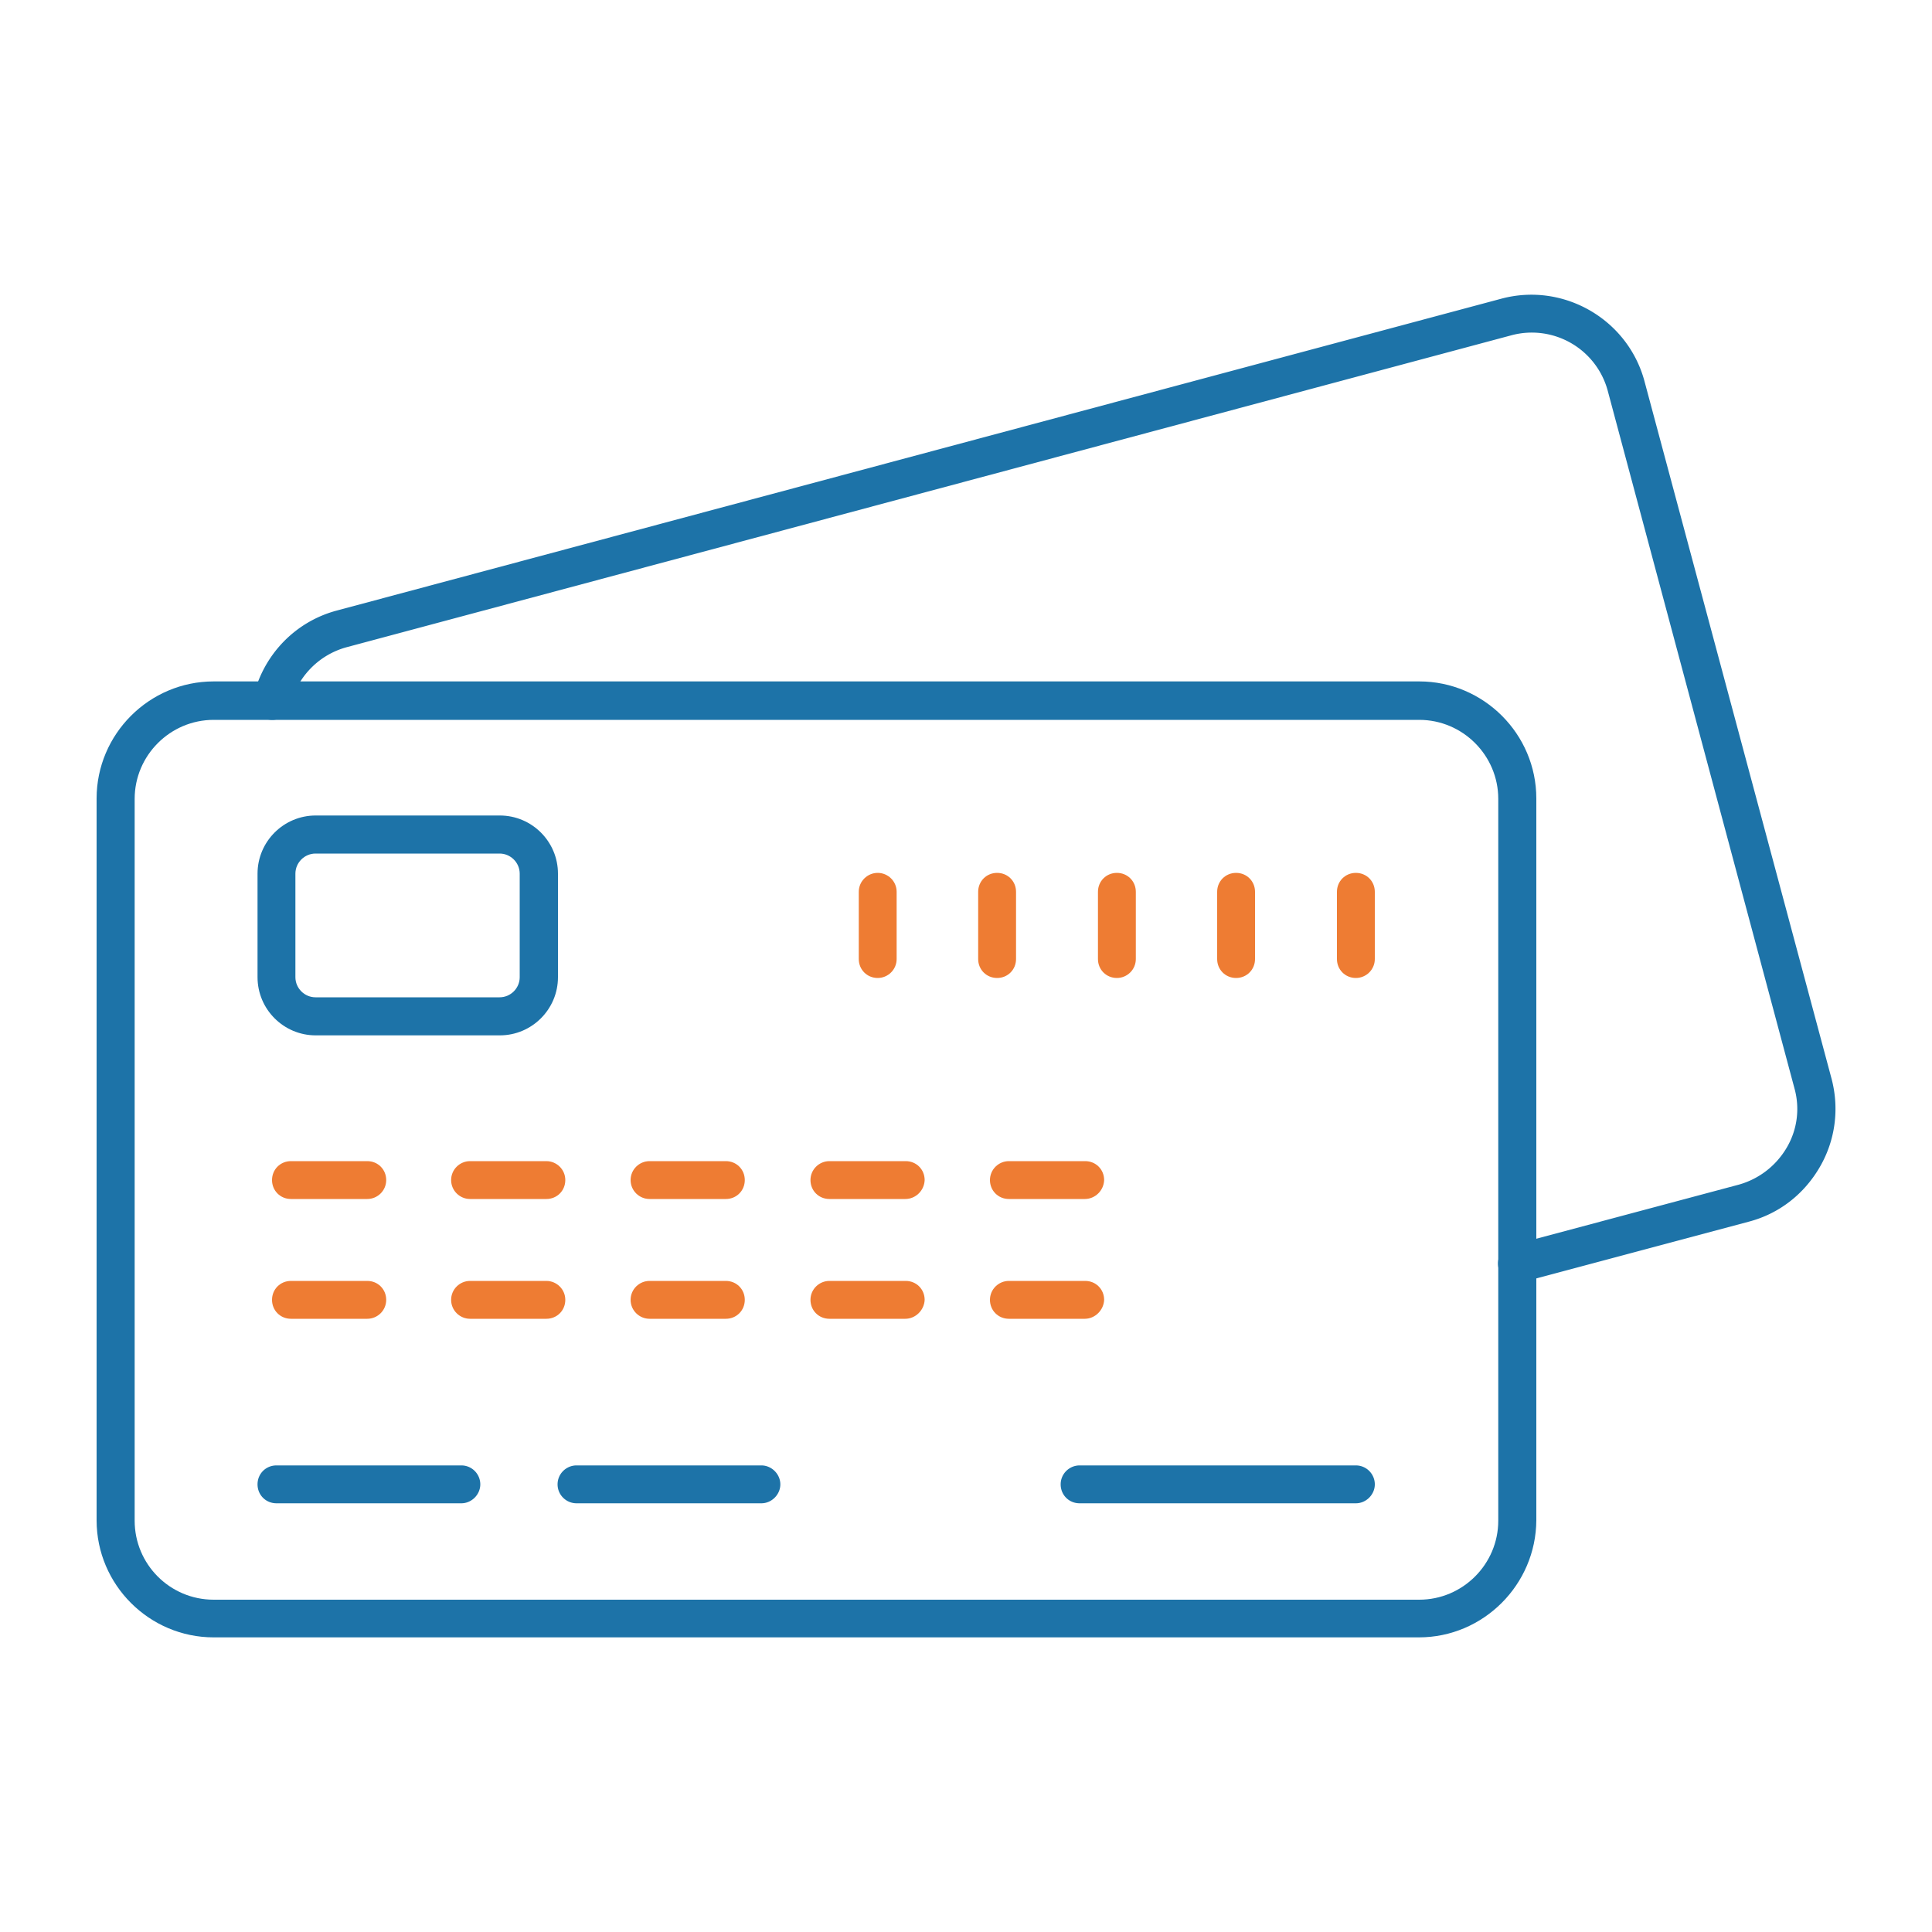
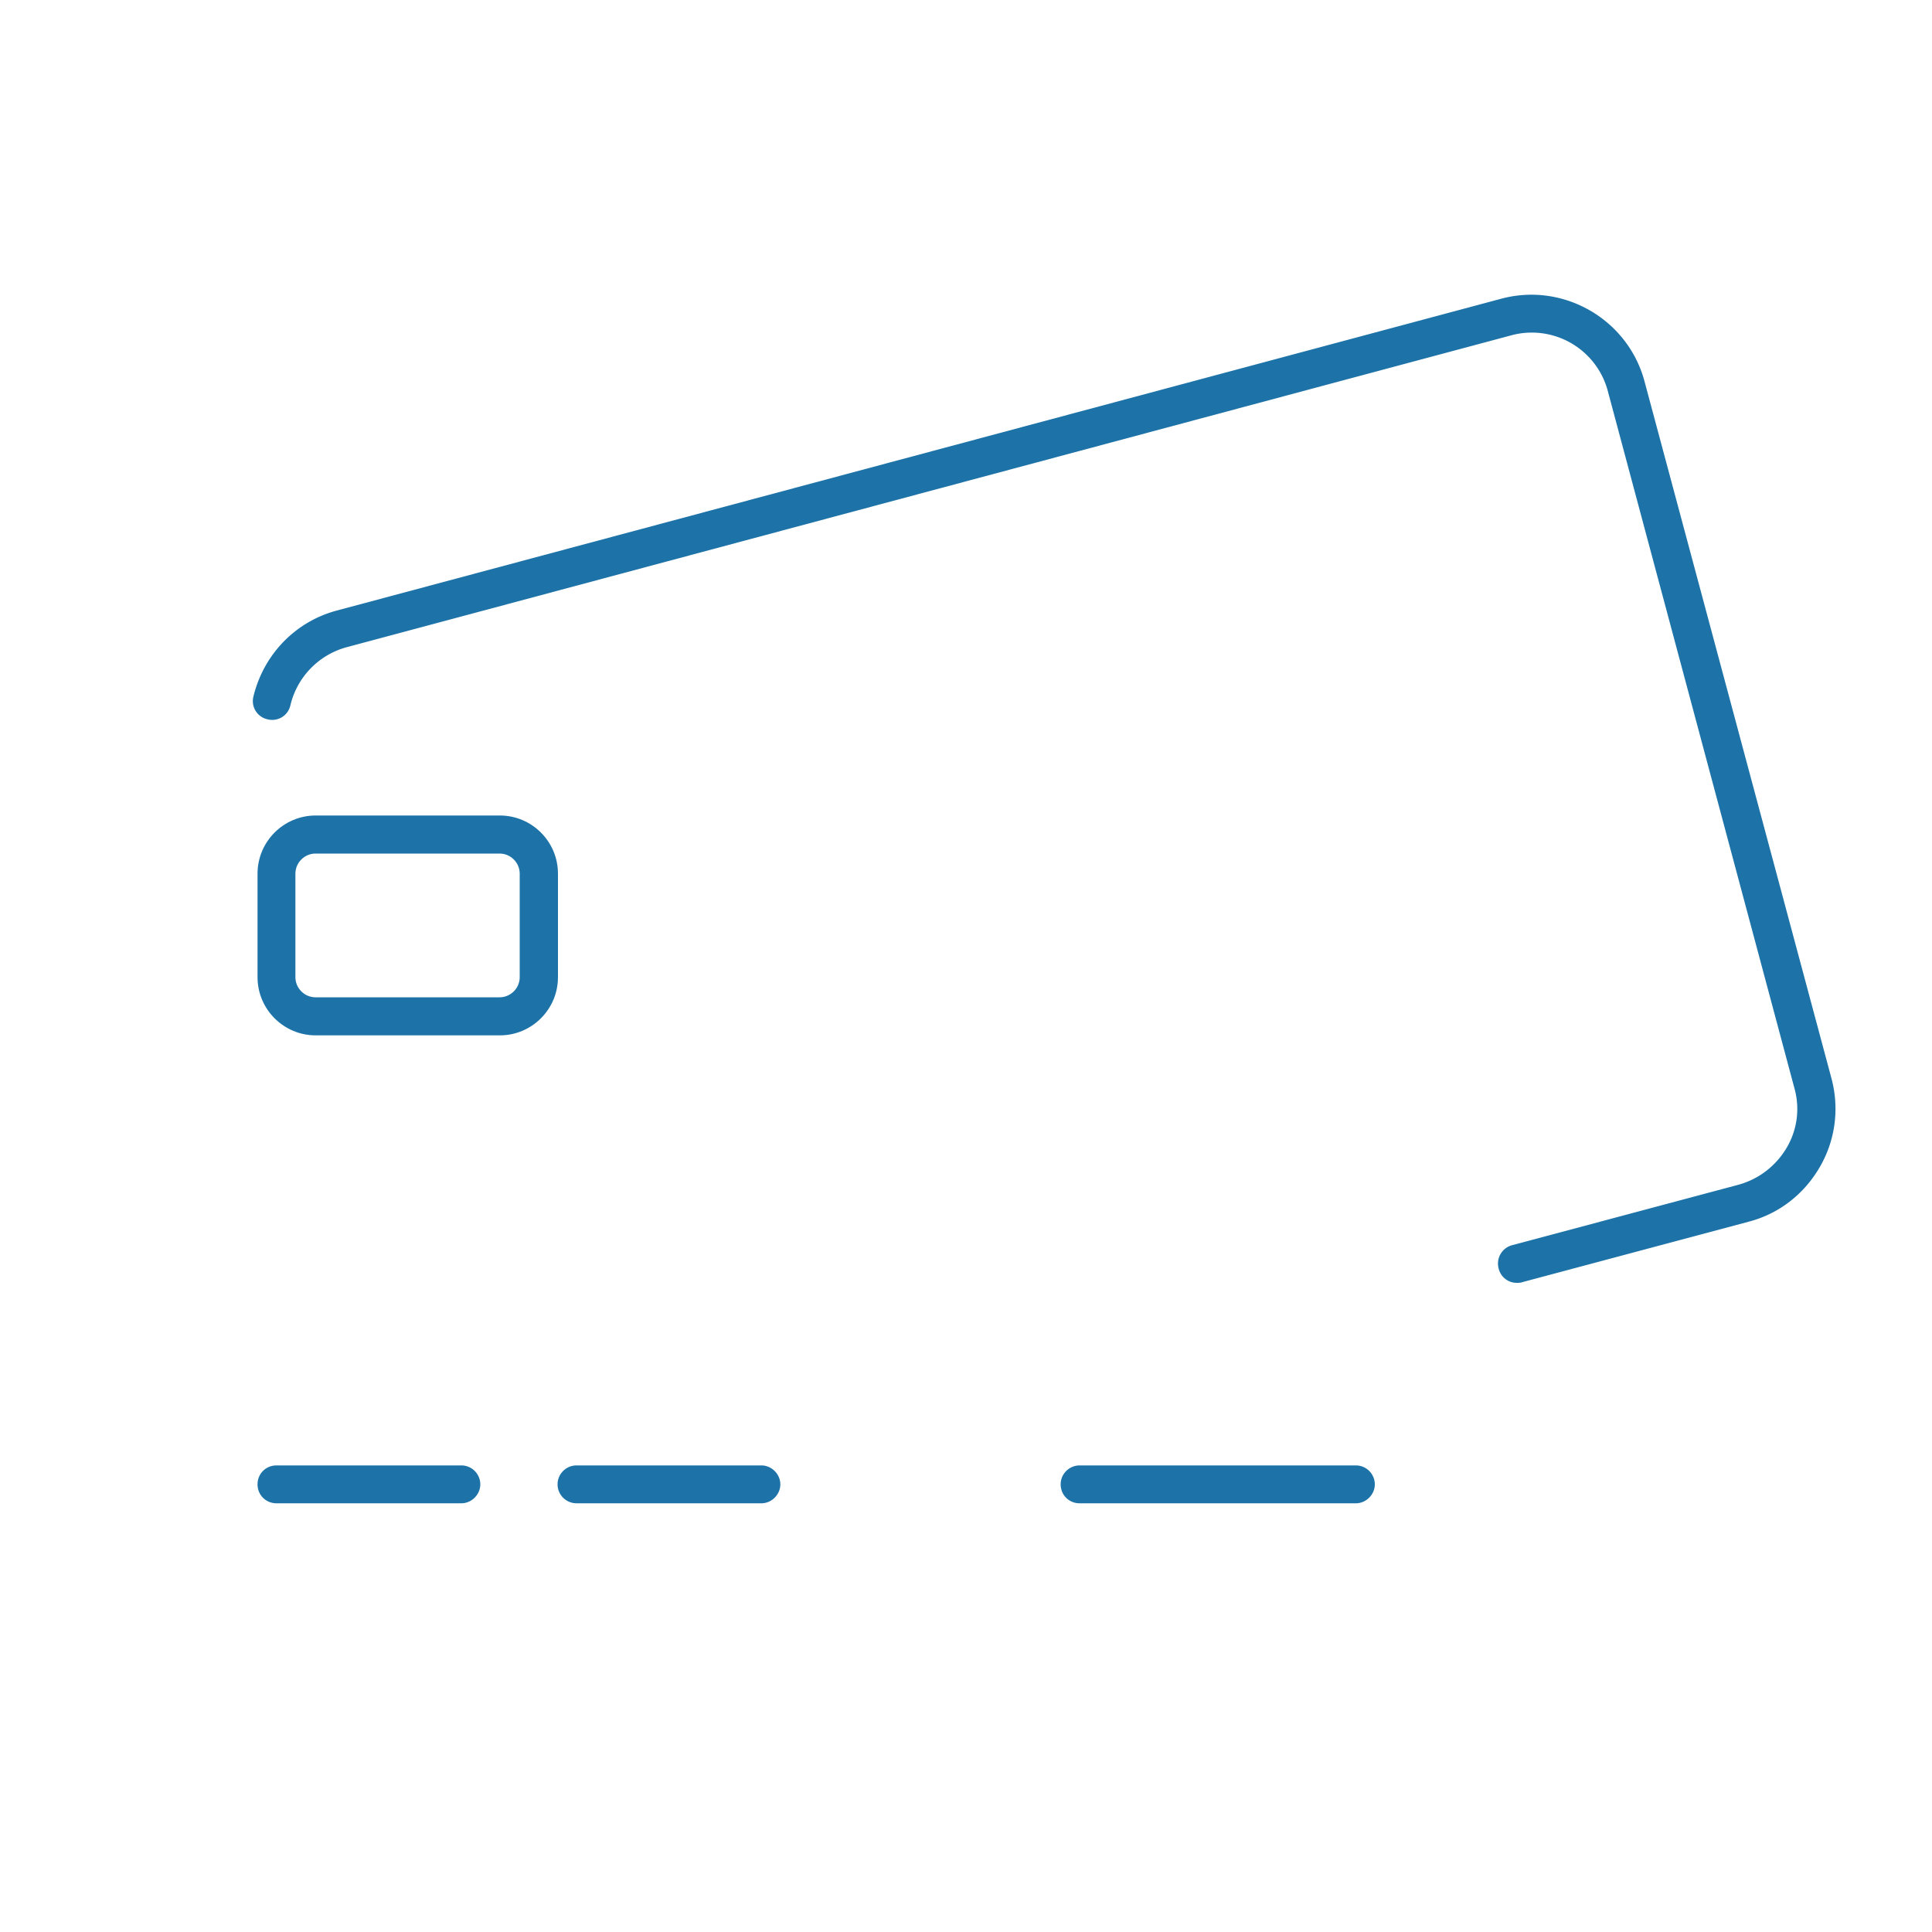
<svg xmlns="http://www.w3.org/2000/svg" viewBox="0 0 100 100">
  <g fill-rule="evenodd">
-     <path fill="#1d73a8" d="M11.06 37.26c-2.25 0-4.09 1.84-4.09 4.09v37.36c0 2.25 1.82 4.09 4.09 4.09h62.4c2.25 0 4.09-1.84 4.09-4.09V41.35c0-2.25-1.84-4.09-4.09-4.09h-62.4Zm62.38 47.49H11.06C7.73 84.75 5 82.03 5 78.69V41.33c0-3.33 2.72-6.06 6.06-6.06h62.4c3.33 0 6.06 2.72 6.06 6.06v37.36c-.02 3.33-2.74 6.06-6.08 6.06Z" />
    <path fill="#1d73a8" d="M16.33 44.18c-.57 0-1.04.47-1.04 1.04v5.36c0 .57.47 1.04 1.04 1.04h9.53c.57 0 1.04-.47 1.04-1.04v-5.36c0-.57-.47-1.04-1.04-1.04h-9.53Zm9.54 9.41h-9.53c-1.66 0-3.01-1.35-3.01-3.01v-5.36c0-1.66 1.35-3.01 3.01-3.01h9.53c1.66 0 3.01 1.35 3.01 3.01v5.36c0 1.66-1.35 3.01-3.01 3.01Z" />
-     <path fill="#ee7c33" d="M70.18 50.62c-.55 0-.98-.43-.98-.98v-3.48c0-.55.43-.98.98-.98s.98.43.98.98v3.48c0 .55-.45.98-.98.98ZM63.98 50.62c-.55 0-.98-.43-.98-.98v-3.48c0-.55.43-.98.98-.98s.98.43.98.98v3.48c0 .55-.43.98-.98.98ZM57.81 50.62c-.55 0-.98-.43-.98-.98v-3.48c0-.55.43-.98.98-.98s.98.43.98.98v3.48c0 .55-.45.98-.98.98ZM51.61 50.62c-.55 0-.98-.43-.98-.98v-3.48c0-.55.43-.98.98-.98s.98.43.98.98v3.48c0 .55-.43.98-.98.98ZM45.43 50.62c-.55 0-.98-.43-.98-.98v-3.48c0-.55.45-.98.98-.98s.98.43.98.98v3.48c0 .55-.45.98-.98.98ZM19.01 62.06h-3.95c-.55 0-.98-.43-.98-.98s.43-.98.98-.98h3.95c.55 0 .98.43.98.98s-.45.98-.98.98ZM28.28 62.06h-3.95c-.53 0-.98-.43-.98-.98s.45-.98.98-.98h3.95c.53 0 .98.43.98.98s-.43.98-.98.98ZM37.57 62.06h-3.95c-.53 0-.98-.43-.98-.98s.45-.98.98-.98h3.95c.55 0 .98.43.98.98s-.43.98-.98.98ZM46.86 62.06h-3.93c-.55 0-.98-.43-.98-.98s.45-.98.98-.98h3.95c.55 0 .98.43.98.98-.02.55-.47.98-1 .98ZM56.15 62.06h-3.93c-.55 0-.98-.43-.98-.98s.45-.98.98-.98h3.95c.55 0 .98.43.98.98-.02.55-.47.98-1 .98ZM19.01 68.26h-3.95c-.55 0-.98-.43-.98-.98s.43-.98.98-.98h3.95c.55 0 .98.43.98.98s-.45.98-.98.98ZM28.28 68.26h-3.95c-.53 0-.98-.43-.98-.98s.45-.98.98-.98h3.95c.53 0 .98.43.98.98s-.43.98-.98.98ZM37.57 68.26h-3.95c-.53 0-.98-.43-.98-.98s.45-.98.98-.98h3.95c.55 0 .98.43.98.98s-.43.98-.98.98ZM46.86 68.26h-3.93c-.55 0-.98-.43-.98-.98s.45-.98.98-.98h3.95c.55 0 .98.43.98.98-.02.53-.47.98-1 .98ZM56.15 68.26h-3.93c-.55 0-.98-.43-.98-.98s.45-.98.98-.98h3.95c.55 0 .98.43.98.98-.02.53-.47.98-1 .98Z" />
    <path fill="#1d73a8" d="M23.88 77.81h-9.57c-.55 0-.98-.43-.98-.98s.43-.98.98-.98h9.57c.55 0 .98.45.98.98s-.45.98-.98.98ZM70.18 77.81h-14.3c-.55 0-.98-.43-.98-.98s.45-.98.98-.98h14.3c.55 0 .98.45.98.98s-.45.98-.98.98ZM39.41 77.81h-9.57c-.53 0-.98-.43-.98-.98s.45-.98.98-.98h9.57c.53 0 .98.45.98.98s-.45.98-.98.98ZM78.51 66.4a.96.96 0 0 1-.94-.74.982.982 0 0 1 .7-1.21l11.72-3.13c1.04-.29 1.92-.96 2.48-1.9s.7-2.05.41-3.09l-9.66-36.09a4.07 4.07 0 0 0-5.01-2.88L17.94 33.5a4.096 4.096 0 0 0-2.91 3.01c-.12.53-.65.86-1.19.72a.964.964 0 0 1-.72-1.19c.53-2.17 2.17-3.87 4.32-4.44l60.27-16.14c3.21-.86 6.55 1.06 7.41 4.28l9.68 36.09c.41 1.55.2 3.19-.61 4.58-.82 1.41-2.11 2.41-3.66 2.82l-11.72 3.13c-.12.04-.2.04-.29.04Z" />
  </g>
</svg>